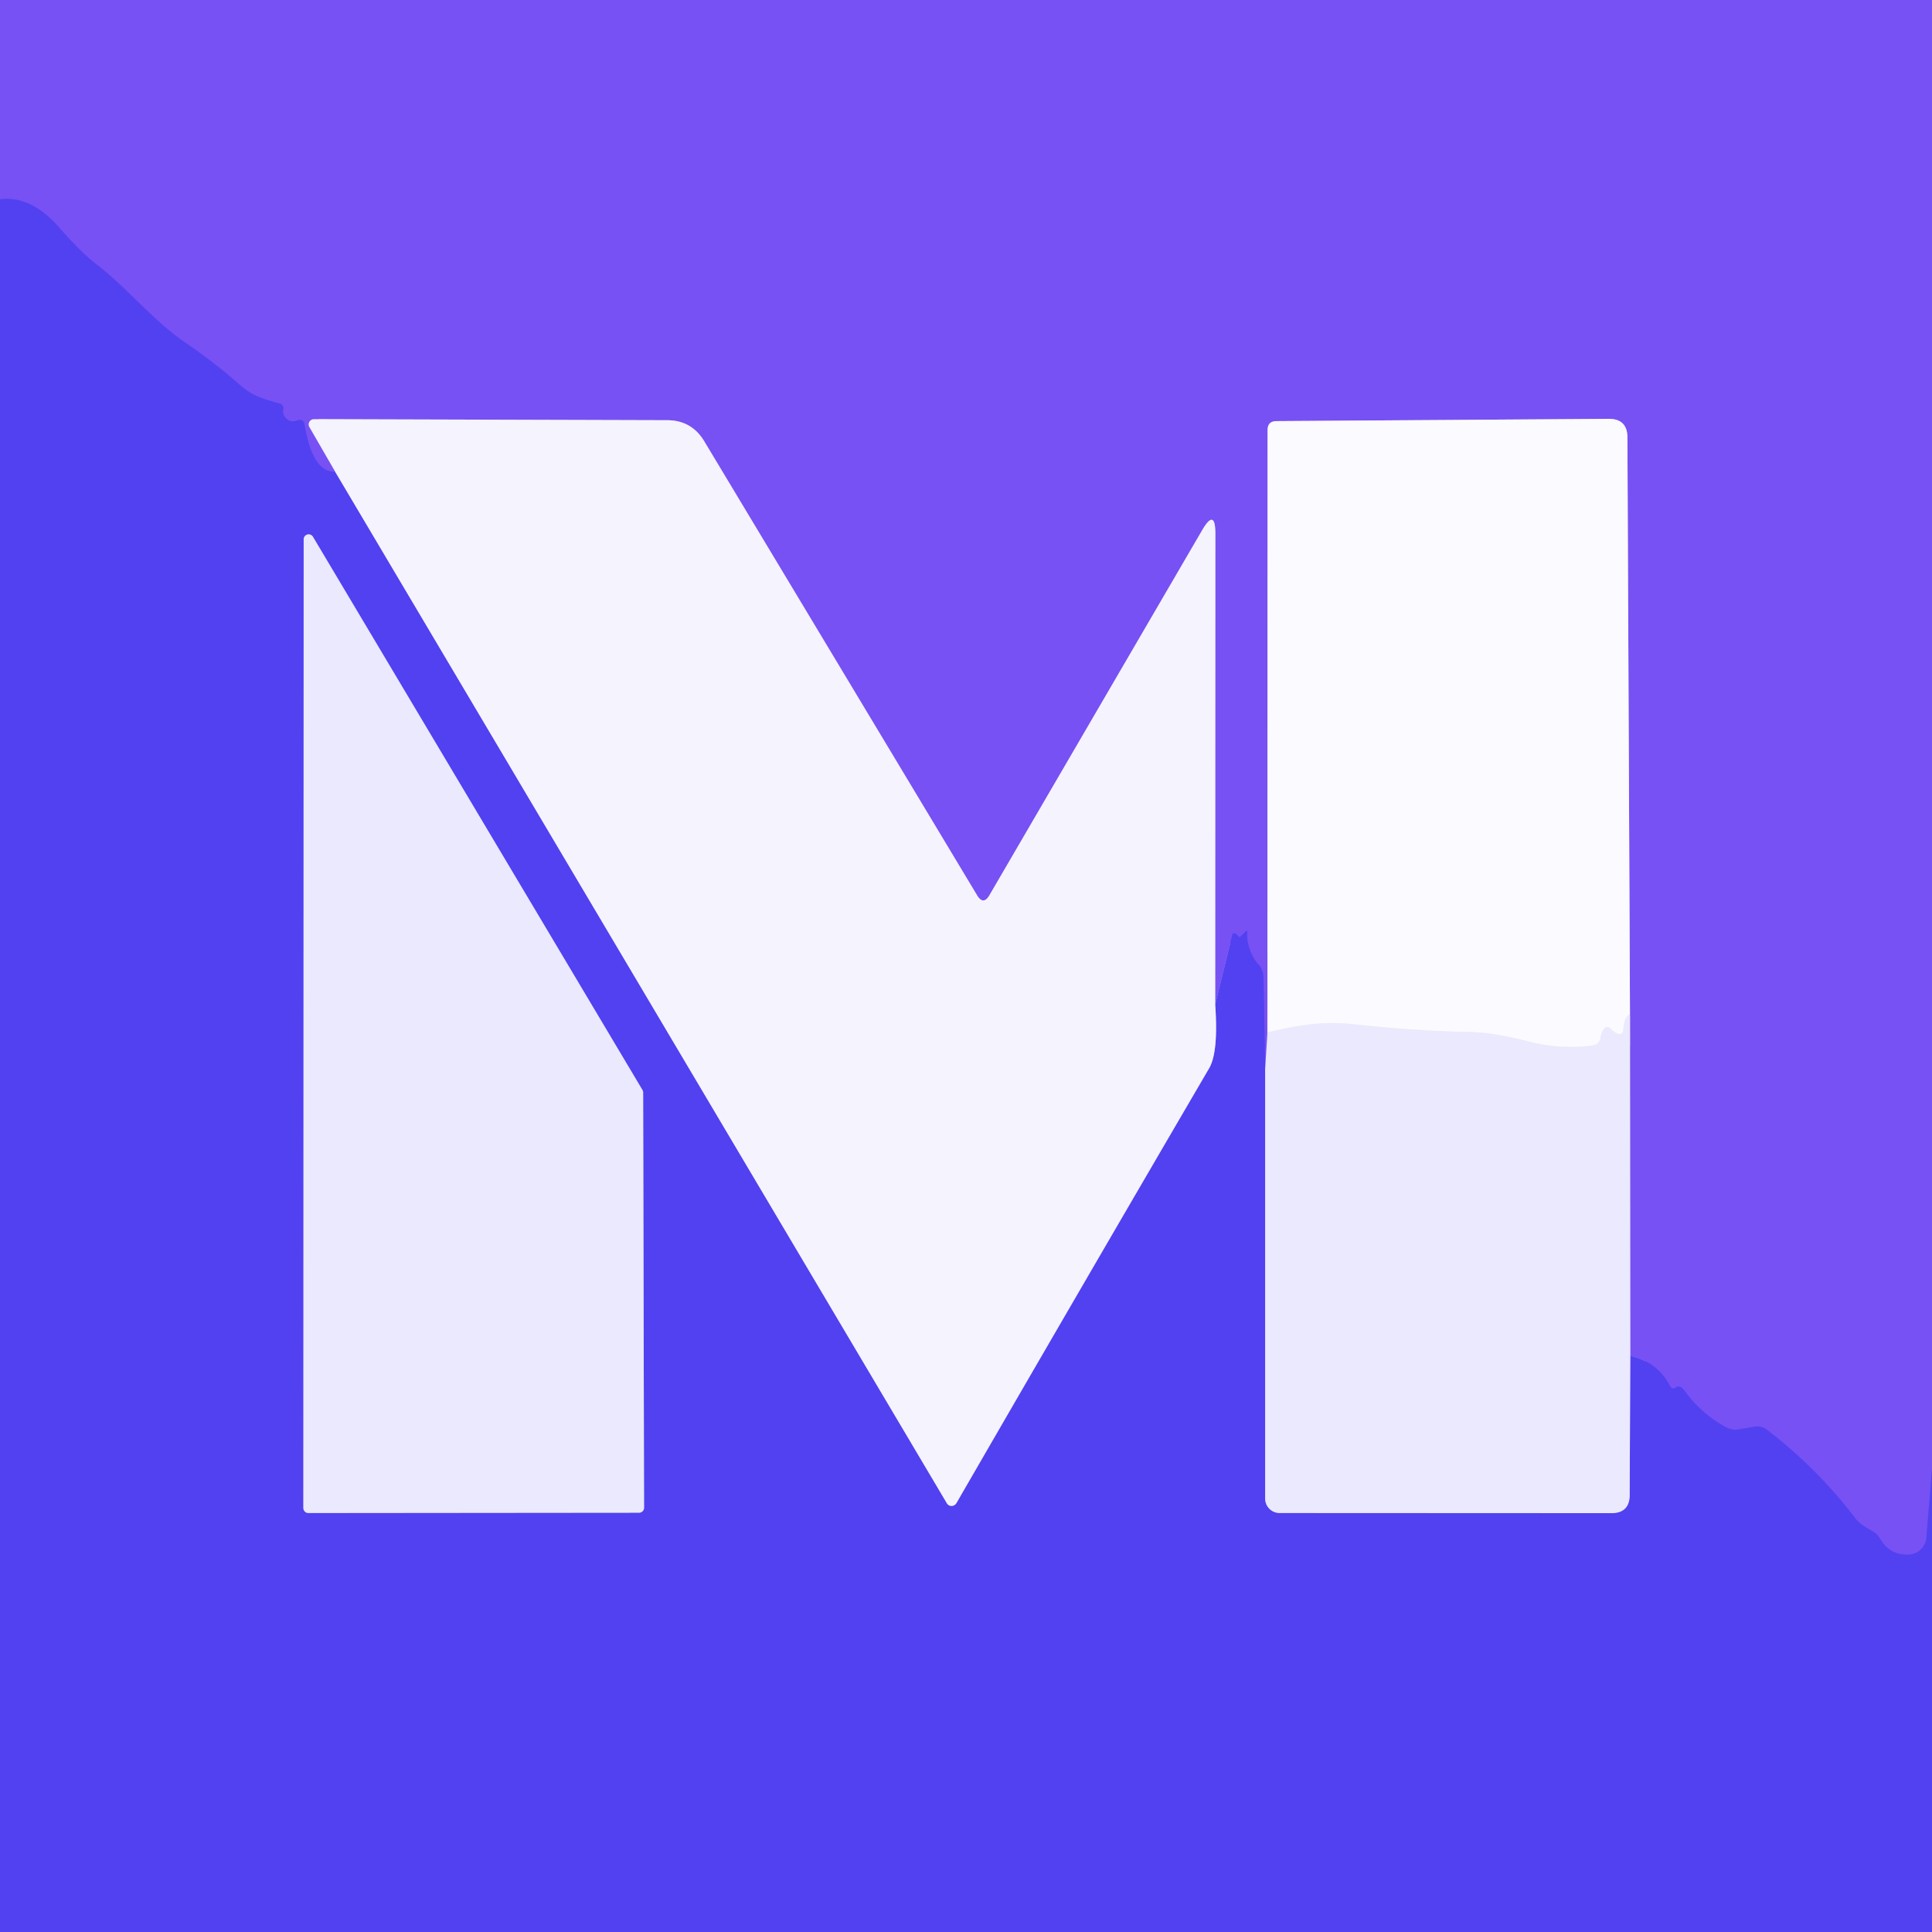
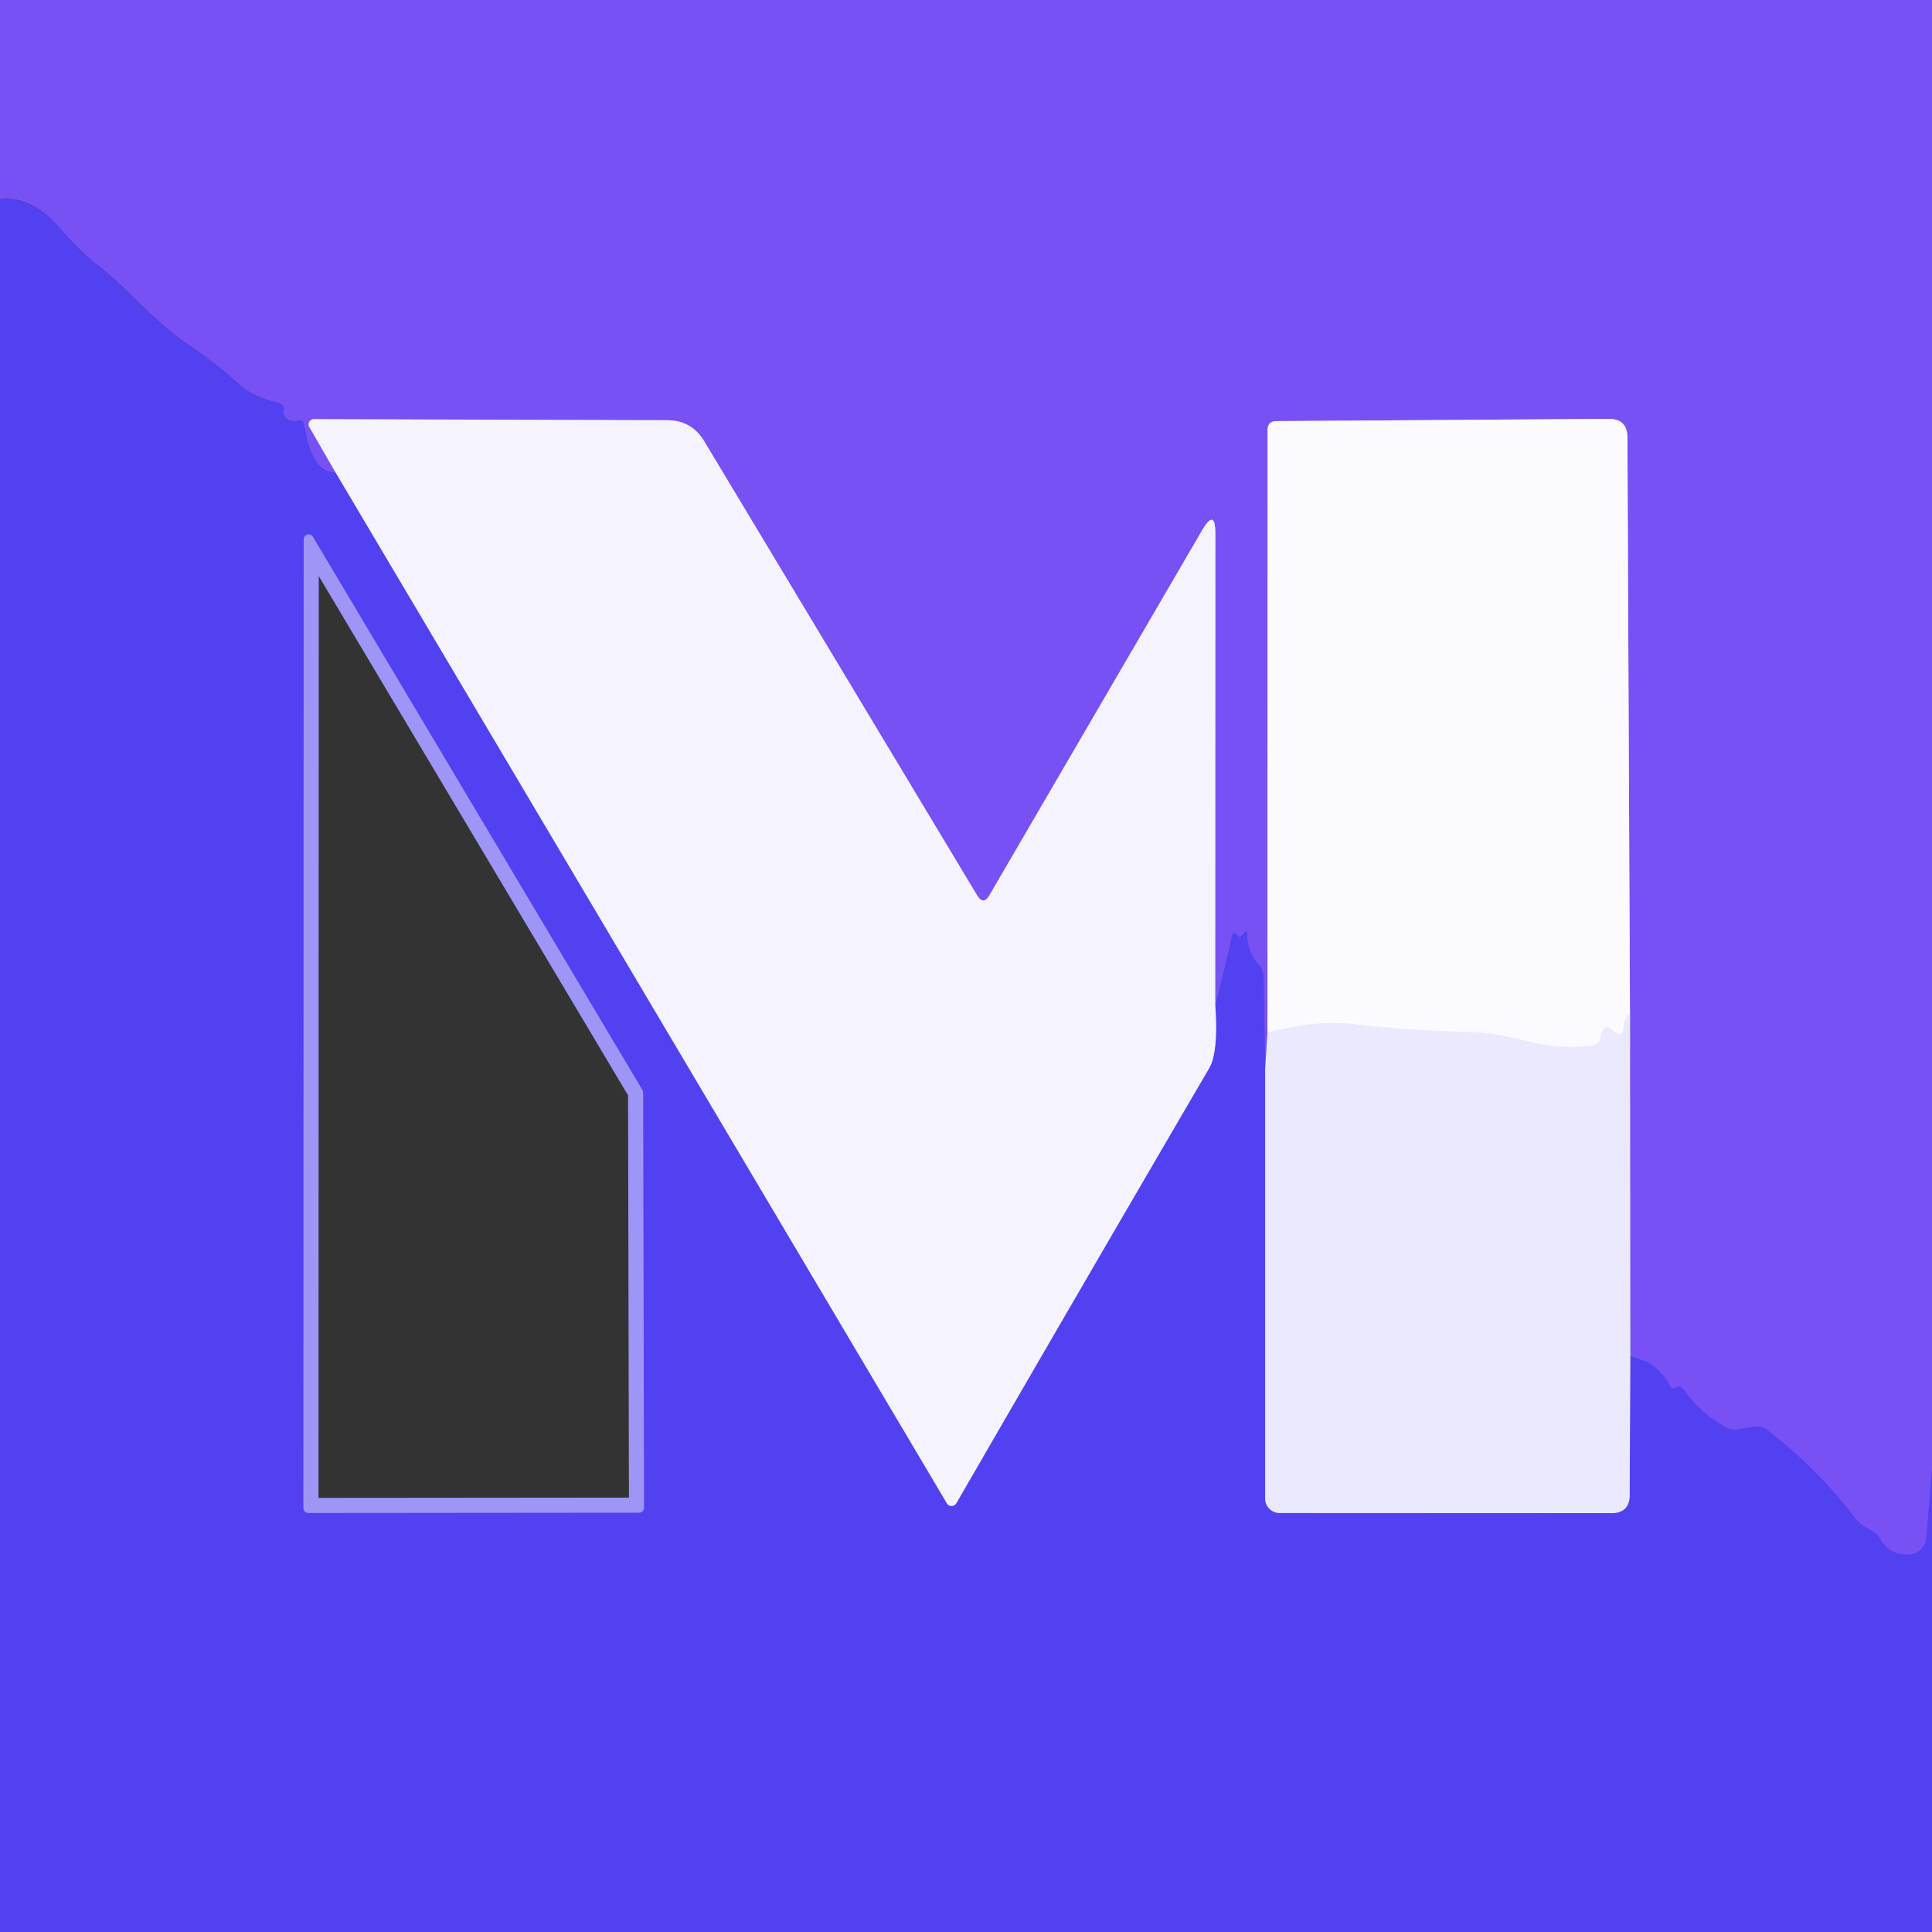
<svg xmlns="http://www.w3.org/2000/svg" viewBox="0.00 0.00 128.00 128.00" version="1.1">
  <rect x="0.00" y="0.00" width="128.00" height="128.00" fill="#333333" stroke="none" />
  <g stroke-linecap="butt" fill="none" stroke-width="2.00">
    <path d="M 128.00 97.37   L 127.63 101.87   A 1.23 1.22 0.8 0 1 126.46 103.00   Q 125.19 103.05 124.55 101.93   Q 124.38 101.65 124.11 101.48   C 123.67 101.22 123.25 101.02 122.93 100.61   Q 120.39 97.27 117.05 94.72   Q 116.70 94.45 116.26 94.52   L 115.21 94.70   Q 114.75 94.78 114.35 94.56   Q 112.68 93.65 111.59 92.12   Q 111.50 91.99 111.37 91.91   Q 111.18 91.82 111.07 91.90   Q 110.78 92.12 110.62 91.79   Q 109.82 90.25 108.01 89.83" stroke="#6449f2" />
    <path d="M 108.01 89.83   L 107.99 67.20" stroke="#b19df8" />
    <path d="M 107.99 67.20   L 107.82 28.99   Q 107.82 27.74 106.57 27.75   L 84.57 27.90   Q 83.98 27.90 83.98 28.50   L 83.97 68.40" stroke="#b9a6f9" />
    <path d="M 83.97 68.40   L 83.82 70.80" stroke="#b19df8" />
    <path d="M 83.82 70.80   L 83.71 64.75   Q 83.70 64.26 83.37 63.89   C 82.89 63.37 82.58 62.50 82.63 61.79   Q 82.64 61.60 82.51 61.73   L 82.18 62.06   A 0.08 0.07 -42.6 0 1 82.07 62.06   Q 81.97 61.96 81.88 61.87   A 0.15 0.15 0.0 0 0 81.64 61.94   L 80.51 66.56" stroke="#6449f2" />
    <path d="M 80.51 66.56   L 80.52 35.37   Q 80.52 33.63 79.64 35.14   L 65.56 59.30   Q 65.15 60.01 64.73 59.31   L 46.66 29.24   Q 45.82 27.84 44.19 27.84   L 20.81 27.77   A 0.35 0.35 0.0 0 0 20.50 28.30   L 22.21 31.26" stroke="#b6a2f9" />
-     <path d="M 22.21 31.26   Q 20.71 31.32 20.18 28.15   Q 20.10 27.70 19.68 27.86   Q 19.25 28.02 18.94 27.71   Q 18.70 27.46 18.76 27.13   Q 18.82 26.82 18.50 26.73   C 17.36 26.40 16.76 26.27 15.84 25.46   Q 14.17 23.99 12.33 22.74   C 10.08 21.20 8.57 19.21 6.41 17.53   Q 5.33 16.70 3.95 15.11   Q 2.07 12.94 0.00 13.21" stroke="#6449f2" />
    <path d="M 22.21 31.26   L 62.73 99.59   A 0.37 0.36 -44.7 0 0 63.36 99.59   Q 71.66 85.23 80.11 70.77   Q 80.73 69.71 80.51 66.56" stroke="#a39af8" />
    <path d="M 83.82 70.80   L 83.82 99.28   A 0.96 0.96 0.0 0 0 84.78 100.24   L 106.75 100.25   Q 107.97 100.25 107.97 99.03   L 108.01 89.83" stroke="#9e95f7" />
    <path d="M 42.61 72.38   A 0.33 0.33 0.0 0 0 42.56 72.21   L 20.73 35.56   A 0.33 0.33 0.0 0 0 20.12 35.73   L 20.10 99.91   A 0.33 0.33 0.0 0 0 20.43 100.24   L 42.34 100.22   A 0.33 0.33 0.0 0 0 42.67 99.89   L 42.61 72.38" stroke="#9e95f7" />
    <path d="M 107.99 67.20   Q 107.62 67.34 107.55 68.21   Q 107.51 68.64 107.12 68.46   Q 106.92 68.36 106.76 68.20   Q 106.42 67.85 106.19 68.28   Q 106.08 68.49 106.04 68.74   Q 105.98 69.20 105.51 69.27   Q 103.40 69.54 101.39 69.03   Q 98.96 68.41 97.52 68.38   Q 93.59 68.30 89.69 67.86   C 87.63 67.63 85.90 67.94 83.97 68.40" stroke="#f3f2fe" />
  </g>
  <path d="M 0.00 0.00   L 128.00 0.00   L 128.00 97.37   L 127.63 101.87   A 1.23 1.22 0.8 0 1 126.46 103.00   Q 125.19 103.05 124.55 101.93   Q 124.38 101.65 124.11 101.48   C 123.67 101.22 123.25 101.02 122.93 100.61   Q 120.39 97.27 117.05 94.72   Q 116.70 94.45 116.26 94.52   L 115.21 94.70   Q 114.75 94.78 114.35 94.56   Q 112.68 93.65 111.59 92.12   Q 111.50 91.99 111.37 91.91   Q 111.18 91.82 111.07 91.90   Q 110.78 92.12 110.62 91.79   Q 109.82 90.25 108.01 89.83   L 107.99 67.20   L 107.82 28.99   Q 107.82 27.74 106.57 27.75   L 84.57 27.90   Q 83.98 27.90 83.98 28.50   L 83.97 68.40   L 83.82 70.80   L 83.71 64.75   Q 83.70 64.26 83.37 63.89   C 82.89 63.37 82.58 62.50 82.63 61.79   Q 82.64 61.60 82.51 61.73   L 82.18 62.06   A 0.08 0.07 -42.6 0 1 82.07 62.06   Q 81.97 61.96 81.88 61.87   A 0.15 0.15 0.0 0 0 81.64 61.94   L 80.51 66.56   L 80.52 35.37   Q 80.52 33.63 79.64 35.14   L 65.56 59.30   Q 65.15 60.01 64.73 59.31   L 46.66 29.24   Q 45.82 27.84 44.19 27.84   L 20.81 27.77   A 0.35 0.35 0.0 0 0 20.50 28.30   L 22.21 31.26   Q 20.71 31.32 20.18 28.15   Q 20.10 27.70 19.68 27.86   Q 19.25 28.02 18.94 27.71   Q 18.70 27.46 18.76 27.13   Q 18.82 26.82 18.50 26.73   C 17.36 26.40 16.76 26.27 15.84 25.46   Q 14.17 23.99 12.33 22.74   C 10.08 21.20 8.57 19.21 6.41 17.53   Q 5.33 16.70 3.95 15.11   Q 2.07 12.94 0.00 13.21   L 0.00 0.00   Z" fill="#7751f3" />
  <path d="M 22.21 31.26   L 62.73 99.59   A 0.37 0.36 -44.7 0 0 63.36 99.59   Q 71.66 85.23 80.11 70.77   Q 80.73 69.71 80.51 66.56   L 81.64 61.94   A 0.15 0.15 0.0 0 1 81.88 61.87   Q 81.97 61.96 82.07 62.06   A 0.08 0.07 -42.6 0 0 82.18 62.06   L 82.51 61.73   Q 82.64 61.60 82.63 61.79   C 82.58 62.50 82.89 63.37 83.37 63.89   Q 83.70 64.26 83.71 64.75   L 83.82 70.80   L 83.82 99.28   A 0.96 0.96 0.0 0 0 84.78 100.24   L 106.75 100.25   Q 107.97 100.25 107.97 99.03   L 108.01 89.83   Q 109.82 90.25 110.62 91.79   Q 110.78 92.12 111.07 91.90   Q 111.18 91.82 111.37 91.91   Q 111.50 91.99 111.59 92.12   Q 112.68 93.65 114.35 94.56   Q 114.75 94.78 115.21 94.70   L 116.26 94.52   Q 116.70 94.45 117.05 94.72   Q 120.39 97.27 122.93 100.61   C 123.25 101.02 123.67 101.22 124.11 101.48   Q 124.38 101.65 124.55 101.93   Q 125.19 103.05 126.46 103.00   A 1.23 1.22 0.8 0 0 127.63 101.87   L 128.00 97.37   L 128.00 128.00   L 0.00 128.00   L 0.00 13.21   Q 2.07 12.94 3.95 15.11   Q 5.33 16.70 6.41 17.53   C 8.57 19.21 10.08 21.20 12.33 22.74   Q 14.17 23.99 15.84 25.46   C 16.76 26.27 17.36 26.40 18.50 26.73   Q 18.82 26.82 18.76 27.13   Q 18.70 27.46 18.94 27.71   Q 19.25 28.02 19.68 27.86   Q 20.10 27.70 20.18 28.15   Q 20.71 31.32 22.21 31.26   Z   M 42.61 72.38   A 0.33 0.33 0.0 0 0 42.56 72.21   L 20.73 35.56   A 0.33 0.33 0.0 0 0 20.12 35.73   L 20.10 99.91   A 0.33 0.33 0.0 0 0 20.43 100.24   L 42.34 100.22   A 0.33 0.33 0.0 0 0 42.67 99.89   L 42.61 72.38   Z" fill="#5141f1" />
  <path d="M 80.51 66.56   Q 80.73 69.71 80.11 70.77   Q 71.66 85.23 63.36 99.59   A 0.37 0.36 -44.7 0 1 62.73 99.59   L 22.21 31.26   L 20.50 28.30   A 0.35 0.35 0.0 0 1 20.81 27.77   L 44.19 27.84   Q 45.82 27.84 46.66 29.24   L 64.73 59.31   Q 65.15 60.01 65.56 59.30   L 79.64 35.14   Q 80.52 33.63 80.52 35.37   L 80.51 66.56   Z" fill="#f5f3fe" />
  <path d="M 107.99 67.20   Q 107.62 67.34 107.55 68.21   Q 107.51 68.64 107.12 68.46   Q 106.92 68.36 106.76 68.20   Q 106.42 67.85 106.19 68.28   Q 106.08 68.49 106.04 68.74   Q 105.98 69.20 105.51 69.27   Q 103.40 69.54 101.39 69.03   Q 98.96 68.41 97.52 68.38   Q 93.59 68.30 89.69 67.86   C 87.63 67.63 85.90 67.94 83.97 68.40   L 83.98 28.50   Q 83.98 27.90 84.57 27.90   L 106.57 27.75   Q 107.82 27.74 107.82 28.99   L 107.99 67.20   Z" fill="#fbfafe" />
-   <path d="M 42.61 72.38   L 42.67 99.89   A 0.33 0.33 0.0 0 1 42.34 100.22   L 20.43 100.24   A 0.33 0.33 0.0 0 1 20.10 99.91   L 20.12 35.73   A 0.33 0.33 0.0 0 1 20.73 35.56   L 42.56 72.21   A 0.33 0.33 0.0 0 1 42.61 72.38   Z" fill="#eae9fd" />
  <path d="M 107.99 67.20   L 108.01 89.83   L 107.97 99.03   Q 107.97 100.25 106.75 100.25   L 84.78 100.24   A 0.96 0.96 0.0 0 1 83.82 99.28   L 83.82 70.80   L 83.97 68.40   C 85.90 67.94 87.63 67.63 89.69 67.86   Q 93.59 68.30 97.52 68.38   Q 98.96 68.41 101.39 69.03   Q 103.40 69.54 105.51 69.27   Q 105.98 69.20 106.04 68.74   Q 106.08 68.49 106.19 68.28   Q 106.42 67.85 106.76 68.20   Q 106.92 68.36 107.12 68.46   Q 107.51 68.64 107.55 68.21   Q 107.62 67.34 107.99 67.20   Z" fill="#eae9fd" />
</svg>